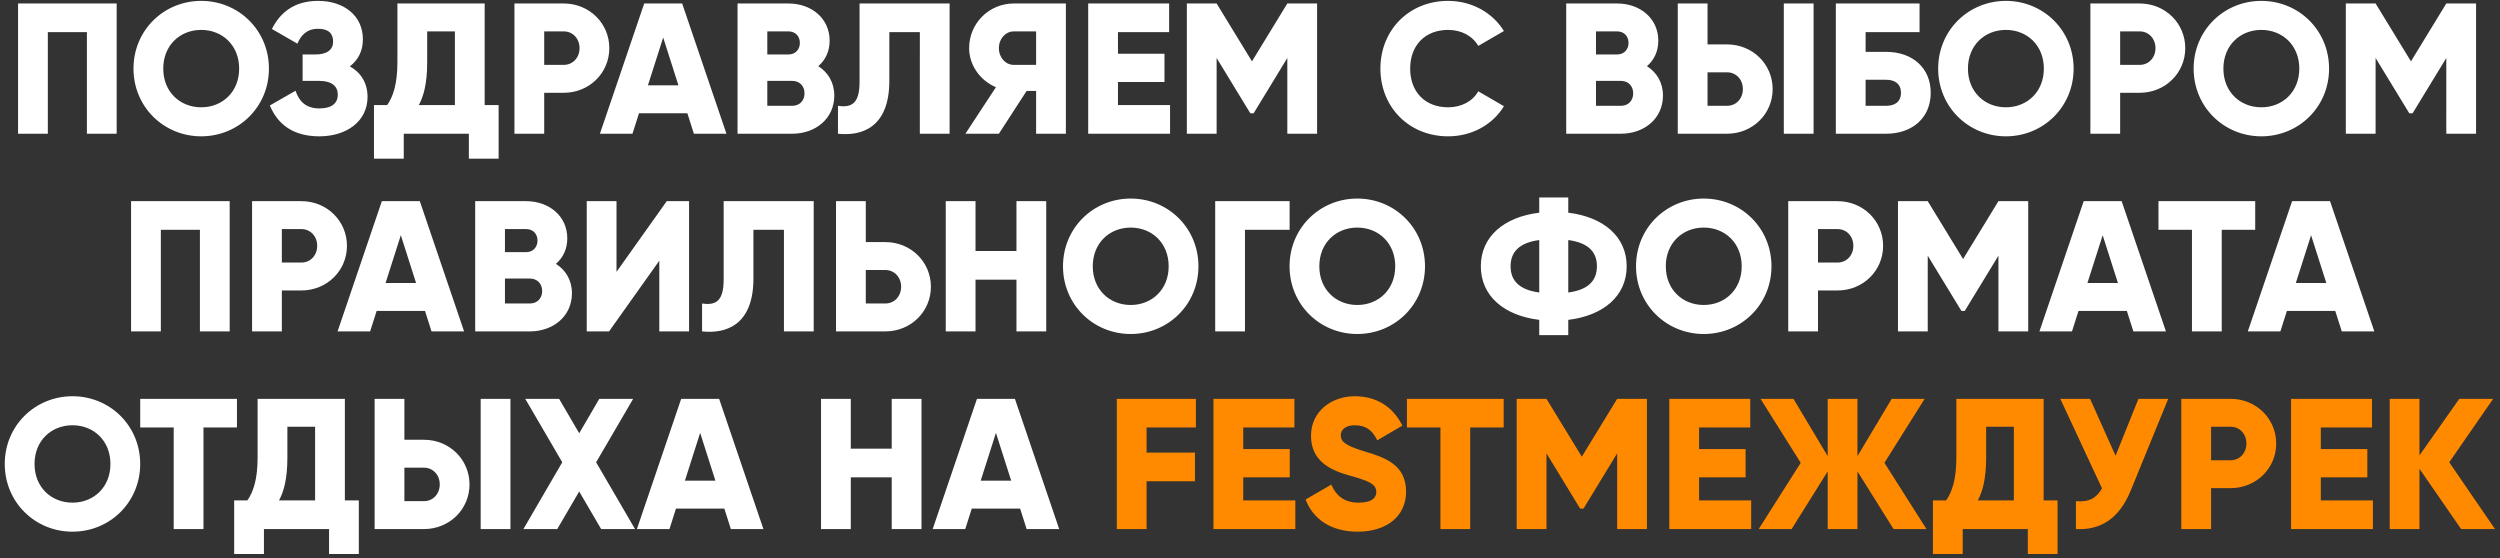
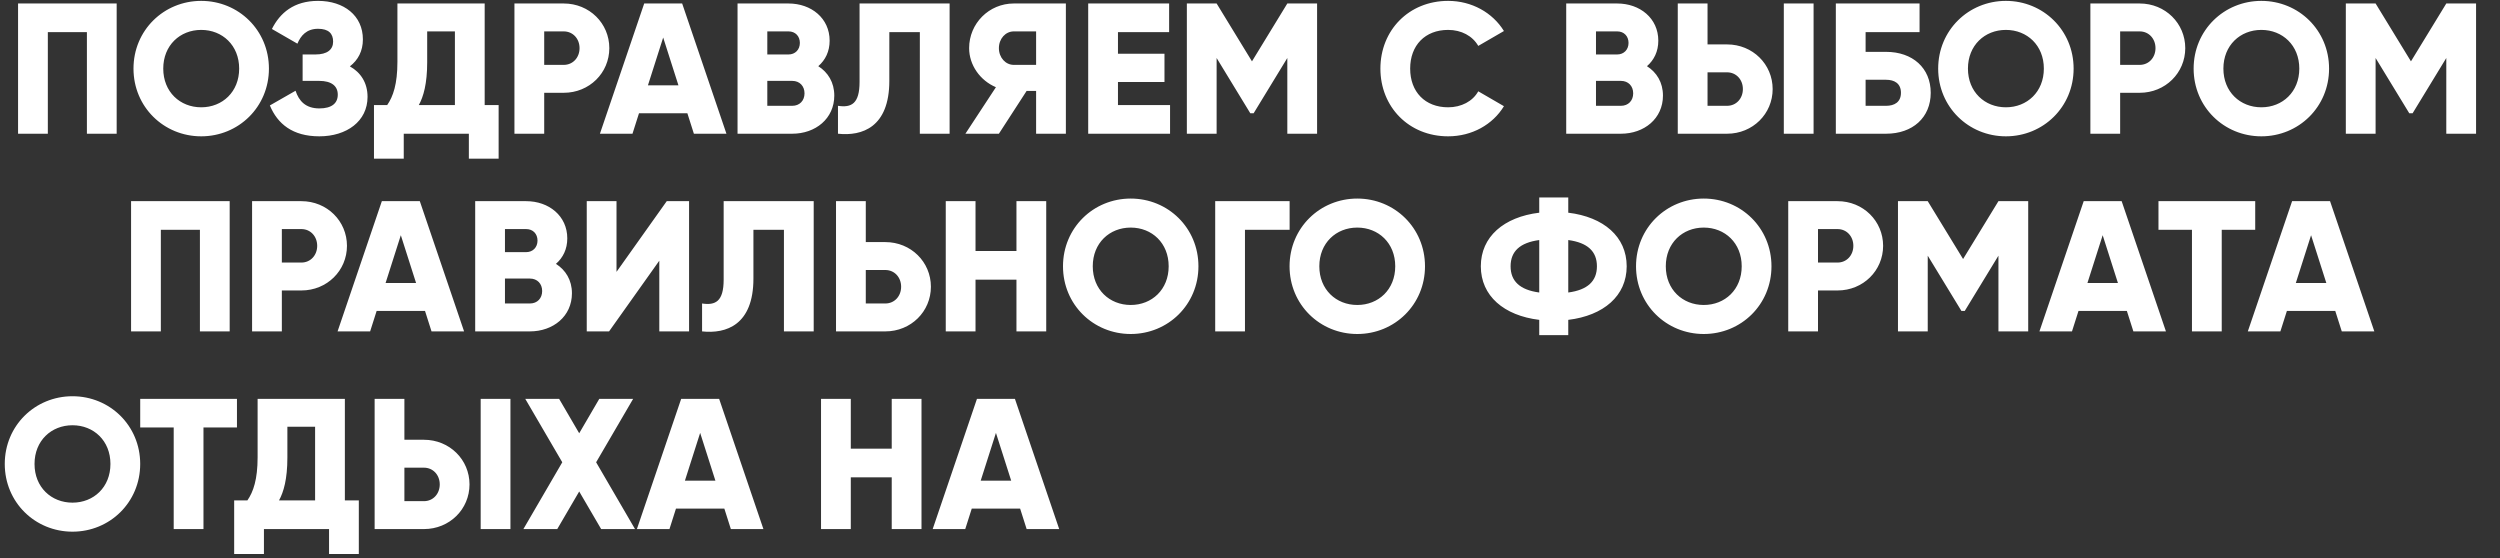
<svg xmlns="http://www.w3.org/2000/svg" width="430" height="96" viewBox="0 0 430 96" fill="none">
  <rect x="0" y="0" width="430" height="96" fill="#333333" stroke="none" />
  <path d="M20.067 0.6L20.067 23L14.947 23L14.947 5.528L8.227 5.528L8.227 23L3.107 23L3.107 0.6L20.067 0.6ZM34.608 23.448C28.176 23.448 22.96 18.392 22.96 11.8C22.96 5.208 28.176 0.152 34.608 0.152C41.04 0.152 46.256 5.208 46.256 11.8C46.256 18.392 41.04 23.448 34.608 23.448ZM34.608 18.456C38.256 18.456 41.136 15.8 41.136 11.8C41.136 7.8 38.256 5.144 34.608 5.144C30.96 5.144 28.08 7.8 28.08 11.8C28.08 15.8 30.96 18.456 34.608 18.456ZM60.178 11.416C62.066 12.472 63.218 14.264 63.218 16.664C63.218 20.856 59.633 23.448 54.929 23.448C50.322 23.448 47.73 21.304 46.417 18.136L50.834 15.608C51.41 17.336 52.529 18.648 54.929 18.648C57.074 18.648 58.097 17.752 58.097 16.28C58.097 14.808 57.041 13.912 54.898 13.912L52.05 13.912L52.05 9.368L54.258 9.368C56.273 9.368 57.297 8.536 57.297 7.16C57.297 5.784 56.529 4.952 54.706 4.952C52.721 4.952 51.73 6.136 51.154 7.512L46.77 4.984C48.145 2.232 50.545 0.152 54.706 0.152C59.154 0.152 62.417 2.68 62.417 6.776C62.417 8.792 61.586 10.328 60.178 11.416ZM83.364 18.072L85.764 18.072L85.764 27.288L80.644 27.288L80.644 23L69.444 23L69.444 27.288L64.324 27.288L64.324 18.072L66.596 18.072C67.62 16.6 68.356 14.456 68.356 10.648L68.356 0.6L83.364 0.6L83.364 18.072ZM72.036 18.072L78.244 18.072L78.244 5.4L73.476 5.4L73.476 10.712C73.476 14.392 72.836 16.632 72.036 18.072ZM96.963 0.6C101.379 0.6 104.803 4.024 104.803 8.28C104.803 12.536 101.379 15.96 96.963 15.96L93.603 15.96L93.603 23L88.483 23L88.483 0.6L96.963 0.6ZM96.963 11.16C98.531 11.16 99.683 9.912 99.683 8.28C99.683 6.648 98.531 5.4 96.963 5.4L93.603 5.4L93.603 11.16L96.963 11.16ZM119.347 23L118.228 19.48L109.907 19.48L108.787 23L103.187 23L110.803 0.6L117.332 0.6L124.947 23L119.347 23ZM111.443 14.68L116.692 14.68L114.067 6.456L111.443 14.68ZM140.746 11.384C142.409 12.44 143.498 14.168 143.498 16.44C143.498 20.408 140.266 23 136.265 23L126.857 23L126.857 0.6L135.626 0.6C139.53 0.6 142.697 3.128 142.697 7C142.697 8.856 141.961 10.328 140.746 11.384ZM135.626 5.4L131.978 5.4L131.977 9.368L135.626 9.368C136.777 9.368 137.577 8.536 137.577 7.384C137.577 6.232 136.81 5.4 135.626 5.4ZM136.265 18.2C137.545 18.2 138.377 17.304 138.377 16.056C138.377 14.808 137.546 13.912 136.265 13.912L131.977 13.912L131.977 18.2L136.265 18.2ZM144.132 23L144.132 18.2C146.436 18.552 147.844 17.848 147.844 14.104L147.844 0.6L163.333 0.6L163.332 23L158.212 23L158.213 5.528L152.965 5.528L152.964 13.912C152.964 21.912 148.26 23.448 144.132 23ZM183.33 0.6L183.33 23L178.21 23L178.21 15.64L176.578 15.64L171.81 23L166.05 23L171.298 15C168.578 13.848 166.69 11.192 166.69 8.28C166.69 4.024 170.114 0.6 174.37 0.6L183.33 0.6ZM174.37 11.16L178.21 11.16L178.21 5.4L174.37 5.4C172.962 5.4 171.81 6.648 171.81 8.28C171.81 9.912 172.962 11.16 174.37 11.16ZM192.29 18.072L201.25 18.072L201.25 23L187.17 23L187.17 0.6L201.09 0.6L201.09 5.528L192.29 5.528L192.29 9.24L200.29 9.24L200.29 14.104L192.29 14.104L192.29 18.072ZM226.539 0.6L226.539 23L221.419 23L221.419 9.976L215.627 19.48L215.051 19.48L209.259 9.976L209.259 23L204.139 23L204.139 0.6L209.259 0.6L215.339 10.552L221.419 0.6L226.539 0.6ZM249.077 23.448C242.325 23.448 237.429 18.392 237.429 11.8C237.429 5.208 242.325 0.152 249.077 0.152C253.141 0.152 256.725 2.168 258.677 5.336L254.261 7.896C253.269 6.168 251.349 5.144 249.077 5.144C245.109 5.144 242.549 7.8 242.549 11.8C242.549 15.8 245.109 18.456 249.077 18.456C251.349 18.456 253.301 17.432 254.261 15.704L258.677 18.264C256.757 21.432 253.173 23.448 249.077 23.448ZM283.277 11.384C284.941 12.44 286.029 14.168 286.029 16.44C286.029 20.408 282.797 23 278.797 23L269.389 23L269.389 0.6L278.157 0.6C282.061 0.6 285.229 3.128 285.229 7C285.229 8.856 284.493 10.328 283.277 11.384ZM278.157 5.4L274.509 5.4L274.509 9.368L278.157 9.368C279.309 9.368 280.109 8.536 280.109 7.384C280.109 6.232 279.341 5.4 278.157 5.4ZM278.797 18.2C280.077 18.2 280.909 17.304 280.909 16.056C280.909 14.808 280.077 13.912 278.797 13.912L274.509 13.912L274.509 18.2L278.797 18.2ZM288.576 23L288.576 0.6L293.696 0.6L293.696 7.64L297.056 7.64C301.472 7.64 304.896 11.064 304.896 15.32C304.896 19.576 301.472 23 297.056 23L288.576 23ZM306.816 23L306.816 0.6L311.936 0.6L311.936 23L306.816 23ZM293.696 18.2L297.056 18.2C298.624 18.2 299.776 16.952 299.776 15.32C299.776 13.688 298.624 12.44 297.056 12.44L293.696 12.44L293.696 18.2ZM324.404 8.92C328.98 8.92 332.084 11.704 332.084 15.96C332.084 20.216 328.98 23 324.404 23L315.764 23L315.764 0.6L330.164 0.6L330.164 5.528L320.884 5.528L320.884 8.92L324.404 8.92ZM324.404 18.2C325.812 18.2 326.964 17.592 326.964 15.96C326.964 14.328 325.812 13.72 324.404 13.72L320.884 13.72L320.884 18.2L324.404 18.2ZM345.014 23.448C338.582 23.448 333.366 18.392 333.366 11.8C333.366 5.208 338.582 0.152 345.014 0.152C351.446 0.152 356.662 5.208 356.662 11.8C356.662 18.392 351.446 23.448 345.014 23.448ZM345.014 18.456C348.662 18.456 351.542 15.8 351.542 11.8C351.542 7.8 348.662 5.144 345.014 5.144C341.366 5.144 338.486 7.8 338.486 11.8C338.486 15.8 341.366 18.456 345.014 18.456ZM368.025 0.6C372.441 0.6 375.865 4.024 375.865 8.28C375.865 12.536 372.441 15.96 368.025 15.96L364.665 15.96L364.665 23L359.545 23L359.545 0.6L368.025 0.6ZM368.025 11.16C369.593 11.16 370.745 9.912 370.745 8.28C370.745 6.648 369.593 5.4 368.025 5.4L364.665 5.4L364.665 11.16L368.025 11.16ZM388.952 23.448C382.52 23.448 377.304 18.392 377.304 11.8C377.304 5.208 382.52 0.152 388.952 0.152C395.384 0.152 400.6 5.208 400.6 11.8C400.6 18.392 395.384 23.448 388.952 23.448ZM388.952 18.456C392.6 18.456 395.48 15.8 395.48 11.8C395.48 7.8 392.6 5.144 388.952 5.144C385.304 5.144 382.424 7.8 382.424 11.8C382.424 15.8 385.304 18.456 388.952 18.456ZM425.883 0.6L425.883 23L420.762 23L420.763 9.976L414.971 19.48L414.394 19.48L408.602 9.976L408.602 23L403.482 23L403.482 0.6L408.603 0.6L414.683 10.552L420.763 0.6L425.883 0.6ZM39.505 34.6L39.505 57L34.385 57L34.385 39.528L27.665 39.528L27.665 57L22.545 57L22.545 34.6L39.505 34.6ZM51.837 34.6C56.254 34.6 59.678 38.024 59.678 42.28C59.678 46.536 56.254 49.96 51.837 49.96L48.477 49.96L48.477 57L43.358 57L43.358 34.6L51.837 34.6ZM51.837 45.16C53.406 45.16 54.557 43.912 54.557 42.28C54.557 40.648 53.406 39.4 51.837 39.4L48.477 39.4L48.477 45.16L51.837 45.16ZM74.222 57L73.103 53.48L64.782 53.48L63.663 57L58.062 57L65.678 34.6L72.207 34.6L79.823 57L74.222 57ZM66.319 48.68L71.567 48.68L68.942 40.456L66.319 48.68ZM95.621 45.384C97.284 46.44 98.373 48.168 98.373 50.44C98.373 54.408 95.141 57 91.141 57L81.733 57L81.733 34.6L90.501 34.6C94.404 34.6 97.573 37.128 97.573 41C97.573 42.856 96.837 44.328 95.621 45.384ZM90.501 39.4L86.853 39.4L86.853 43.368L90.501 43.368C91.653 43.368 92.453 42.536 92.453 41.384C92.453 40.232 91.684 39.4 90.501 39.4ZM91.141 52.2C92.421 52.2 93.252 51.304 93.252 50.056C93.252 48.808 92.421 47.912 91.141 47.912L86.853 47.912L86.853 52.2L91.141 52.2ZM113.4 57L113.4 44.84L104.76 57L100.92 57L100.92 34.6L106.04 34.6L106.04 46.76L114.68 34.6L118.52 34.6L118.52 57L113.4 57ZM120.757 57L120.757 52.2C123.061 52.552 124.469 51.848 124.469 48.104L124.469 34.6L139.957 34.6L139.957 57L134.837 57L134.837 39.528L129.589 39.528L129.589 47.912C129.589 55.912 124.885 57.448 120.757 57ZM152.275 41.64C156.691 41.64 160.115 45.064 160.115 49.32C160.115 53.576 156.691 57 152.275 57L143.795 57L143.795 34.6L148.915 34.6L148.915 41.64L152.275 41.64ZM152.275 52.2C153.843 52.2 154.995 50.952 154.995 49.32C154.995 47.688 153.843 46.44 152.275 46.44L148.915 46.44L148.915 52.2L152.275 52.2ZM174.83 34.6L179.95 34.6L179.95 57L174.83 57L174.83 48.104L167.79 48.104L167.79 57L162.67 57L162.67 34.6L167.79 34.6L167.79 43.176L174.83 43.176L174.83 34.6ZM194.483 57.448C188.051 57.448 182.835 52.392 182.835 45.8C182.835 39.208 188.051 34.152 194.483 34.152C200.915 34.152 206.131 39.208 206.131 45.8C206.131 52.392 200.915 57.448 194.483 57.448ZM194.483 52.456C198.131 52.456 201.011 49.8 201.011 45.8C201.011 41.8 198.131 39.144 194.483 39.144C190.835 39.144 187.955 41.8 187.955 45.8C187.955 49.8 190.835 52.456 194.483 52.456ZM221.814 34.6L221.814 39.528L214.134 39.528L214.134 57L209.014 57L209.014 34.6L221.814 34.6ZM233.452 57.448C227.02 57.448 221.804 52.392 221.804 45.8C221.804 39.208 227.02 34.152 233.452 34.152C239.884 34.152 245.1 39.208 245.1 45.8C245.1 52.392 239.884 57.448 233.452 57.448ZM233.452 52.456C237.1 52.456 239.98 49.8 239.98 45.8C239.98 41.8 237.1 39.144 233.452 39.144C229.804 39.144 226.924 41.8 226.924 45.8C226.924 49.8 229.804 52.456 233.452 52.456ZM279.79 45.8C279.79 50.888 275.822 54.28 269.742 55.016L269.742 57.64L264.75 57.64L264.75 55.016C258.67 54.28 254.702 50.888 254.702 45.8C254.702 40.712 258.67 37.32 264.75 36.584L264.75 33.96L269.742 33.96L269.742 36.584C275.822 37.32 279.79 40.712 279.79 45.8ZM259.822 45.8C259.822 48.36 261.422 49.864 264.75 50.312L264.75 41.288C261.422 41.736 259.822 43.24 259.822 45.8ZM269.742 50.312C273.07 49.864 274.67 48.36 274.671 45.8C274.671 43.24 273.07 41.736 269.742 41.288L269.742 50.312ZM293.045 57.448C286.613 57.448 281.397 52.392 281.397 45.8C281.397 39.208 286.613 34.152 293.045 34.152C299.477 34.152 304.693 39.208 304.693 45.8C304.693 52.392 299.477 57.448 293.045 57.448ZM293.045 52.456C296.693 52.456 299.573 49.8 299.573 45.8C299.574 41.8 296.693 39.144 293.045 39.144C289.397 39.144 286.517 41.8 286.517 45.8C286.517 49.8 289.397 52.456 293.045 52.456ZM316.056 34.6C320.472 34.6 323.896 38.024 323.896 42.28C323.896 46.536 320.472 49.96 316.056 49.96L312.696 49.96L312.696 57L307.576 57L307.576 34.6L316.056 34.6ZM316.056 45.16C317.624 45.16 318.776 43.912 318.776 42.28C318.776 40.648 317.624 39.4 316.056 39.4L312.696 39.4L312.696 45.16L316.056 45.16ZM348.851 34.6L348.851 57L343.731 57L343.731 43.976L337.939 53.48L337.363 53.48L331.571 43.976L331.571 57L326.451 57L326.451 34.6L331.571 34.6L337.651 44.552L343.731 34.6L348.851 34.6ZM366.941 57L365.821 53.48L357.501 53.48L356.381 57L350.781 57L358.397 34.6L364.925 34.6L372.541 57L366.941 57ZM359.037 48.68L364.285 48.68L361.661 40.456L359.037 48.68ZM387.897 34.6L387.897 39.528L382.137 39.528L382.137 57L377.017 57L377.017 39.528L371.257 39.528L371.257 34.6L387.897 34.6ZM402.785 57L401.665 53.48L393.345 53.48L392.225 57L386.625 57L394.241 34.6L400.769 34.6L408.385 57L402.785 57ZM394.881 48.68L400.129 48.68L397.505 40.456L394.881 48.68ZM12.467 91.448C6.035 91.448 0.819 86.392 0.819 79.8C0.819 73.208 6.035 68.152 12.467 68.152C18.899 68.152 24.115 73.208 24.115 79.8C24.115 86.392 18.899 91.448 12.467 91.448ZM12.467 86.456C16.115 86.456 18.995 83.8 18.995 79.8C18.995 75.8 16.115 73.144 12.467 73.144C8.819 73.144 5.939 75.8 5.939 79.8C5.939 83.8 8.819 86.456 12.467 86.456ZM40.757 68.6L40.757 73.528L34.997 73.528L34.997 91L29.877 91L29.877 73.528L24.117 73.528L24.117 68.6L40.757 68.6ZM59.317 86.072L61.717 86.072L61.717 95.288L56.597 95.288L56.597 91L45.397 91L45.397 95.288L40.277 95.288L40.277 86.072L42.549 86.072C43.573 84.6 44.309 82.456 44.309 78.648L44.309 68.6L59.317 68.6L59.317 86.072ZM47.989 86.072L54.197 86.072L54.197 73.4L49.429 73.4L49.429 78.712C49.429 82.392 48.789 84.632 47.989 86.072ZM64.436 91L64.436 68.6L69.556 68.6L69.556 75.64L72.916 75.64C77.332 75.64 80.756 79.064 80.756 83.32C80.756 87.576 77.332 91 72.916 91L64.436 91ZM82.676 91L82.676 68.6L87.796 68.6L87.796 91L82.676 91ZM69.556 86.2L72.916 86.2C74.484 86.2 75.636 84.952 75.636 83.32C75.636 81.688 74.484 80.44 72.916 80.44L69.556 80.44L69.556 86.2ZM109.223 91L103.399 91L99.623 84.536L95.847 91L90.023 91L96.711 79.512L90.343 68.6L96.167 68.6L99.623 74.52L103.079 68.6L108.903 68.6L102.535 79.512L109.223 91ZM125.707 91L124.587 87.48L116.267 87.48L115.147 91L109.547 91L117.163 68.6L123.691 68.6L131.307 91L125.707 91ZM117.803 82.68L123.051 82.68L120.427 74.456L117.803 82.68ZM153.377 68.6L158.497 68.6L158.497 91L153.377 91L153.377 82.104L146.337 82.104L146.337 91L141.217 91L141.217 68.6L146.337 68.6L146.337 77.176L153.377 77.176L153.377 68.6ZM176.582 91L175.462 87.48L167.142 87.48L166.022 91L160.422 91L168.038 68.6L174.566 68.6L182.182 91L176.582 91ZM168.678 82.68L173.926 82.68L171.302 74.456L168.678 82.68Z" fill="white" />
-   <path d="M205.692 73.528L197.212 73.528L197.212 77.848L205.532 77.848L205.532 82.776L197.212 82.776L197.212 91L192.092 91L192.092 68.6L205.692 68.6L205.692 73.528ZM213.837 86.072L222.797 86.072L222.797 91L208.717 91L208.717 68.6L222.637 68.6L222.637 73.528L213.837 73.528L213.837 77.24L221.837 77.24L221.837 82.104L213.837 82.104L213.837 86.072ZM233.526 91.448C228.822 91.448 225.814 89.208 224.566 85.912L228.982 83.352C229.782 85.208 231.158 86.456 233.686 86.456C236.118 86.456 236.726 85.496 236.726 84.632C236.726 83.256 235.446 82.712 232.086 81.784C228.758 80.856 225.494 79.256 225.494 74.968C225.494 70.648 229.142 68.152 233.014 68.152C236.694 68.152 239.574 69.912 241.206 73.208L236.886 75.736C236.118 74.136 235.062 73.144 233.014 73.144C231.414 73.144 230.614 73.944 230.614 74.84C230.614 75.864 231.158 76.568 234.646 77.624C238.038 78.648 241.846 79.832 241.846 84.568C241.846 88.888 238.39 91.448 233.526 91.448ZM258.632 68.6L258.632 73.528L252.872 73.528L252.872 91L247.752 91L247.752 73.528L241.992 73.528L241.992 68.6L258.632 68.6ZM283.273 68.6L283.273 91L278.153 91L278.153 77.976L272.361 87.48L271.785 87.48L265.993 77.976L265.993 91L260.873 91L260.873 68.6L265.993 68.6L272.073 78.552L278.153 68.6L283.273 68.6ZM292.243 86.072L301.203 86.072L301.203 91L287.123 91L287.123 68.6L301.043 68.6L301.043 73.528L292.243 73.528L292.243 77.24L300.243 77.24L300.243 82.104L292.243 82.104L292.243 86.072ZM331.356 91L325.692 91L319.484 81.08L319.484 91L314.364 91L314.364 81.08L308.156 91L302.492 91L309.724 79.608L302.812 68.6L308.476 68.6L314.364 78.456L314.364 68.6L319.484 68.6L319.484 78.456L325.372 68.6L331.036 68.6L324.124 79.608L331.356 91ZM351.504 86.072L353.904 86.072L353.904 95.288L348.784 95.288L348.784 91L337.584 91L337.584 95.288L332.464 95.288L332.464 86.072L334.736 86.072C335.76 84.6 336.496 82.456 336.496 78.648L336.496 68.6L351.504 68.6L351.504 86.072ZM340.176 86.072L346.384 86.072L346.384 73.4L341.616 73.4L341.616 78.712C341.616 82.392 340.976 84.632 340.176 86.072ZM367.814 68.6L372.934 68.6L366.47 84.408C364.486 89.24 361.254 91.224 357.062 91L357.062 86.2C359.398 86.424 360.678 85.56 361.542 83.992L354.374 68.6L359.494 68.6L363.878 78.392L367.814 68.6ZM383.666 68.6C388.082 68.6 391.506 72.024 391.506 76.28C391.506 80.536 388.082 83.96 383.666 83.96L380.306 83.96L380.306 91L375.186 91L375.186 68.6L383.666 68.6ZM383.666 79.16C385.234 79.16 386.386 77.912 386.386 76.28C386.386 74.648 385.234 73.4 383.666 73.4L380.306 73.4L380.306 79.16L383.666 79.16ZM399.181 86.072L408.141 86.072L408.141 91L394.061 91L394.061 68.6L407.981 68.6L407.981 73.528L399.181 73.528L399.181 77.24L407.181 77.24L407.181 82.104L399.181 82.104L399.181 86.072ZM429.141 91L423.317 91L416.149 80.632L416.149 91L411.029 91L411.029 68.6L416.149 68.6L416.149 78.328L422.997 68.6L428.821 68.6L421.269 79.512L429.141 91Z" fill="#FF8A00" />
</svg>